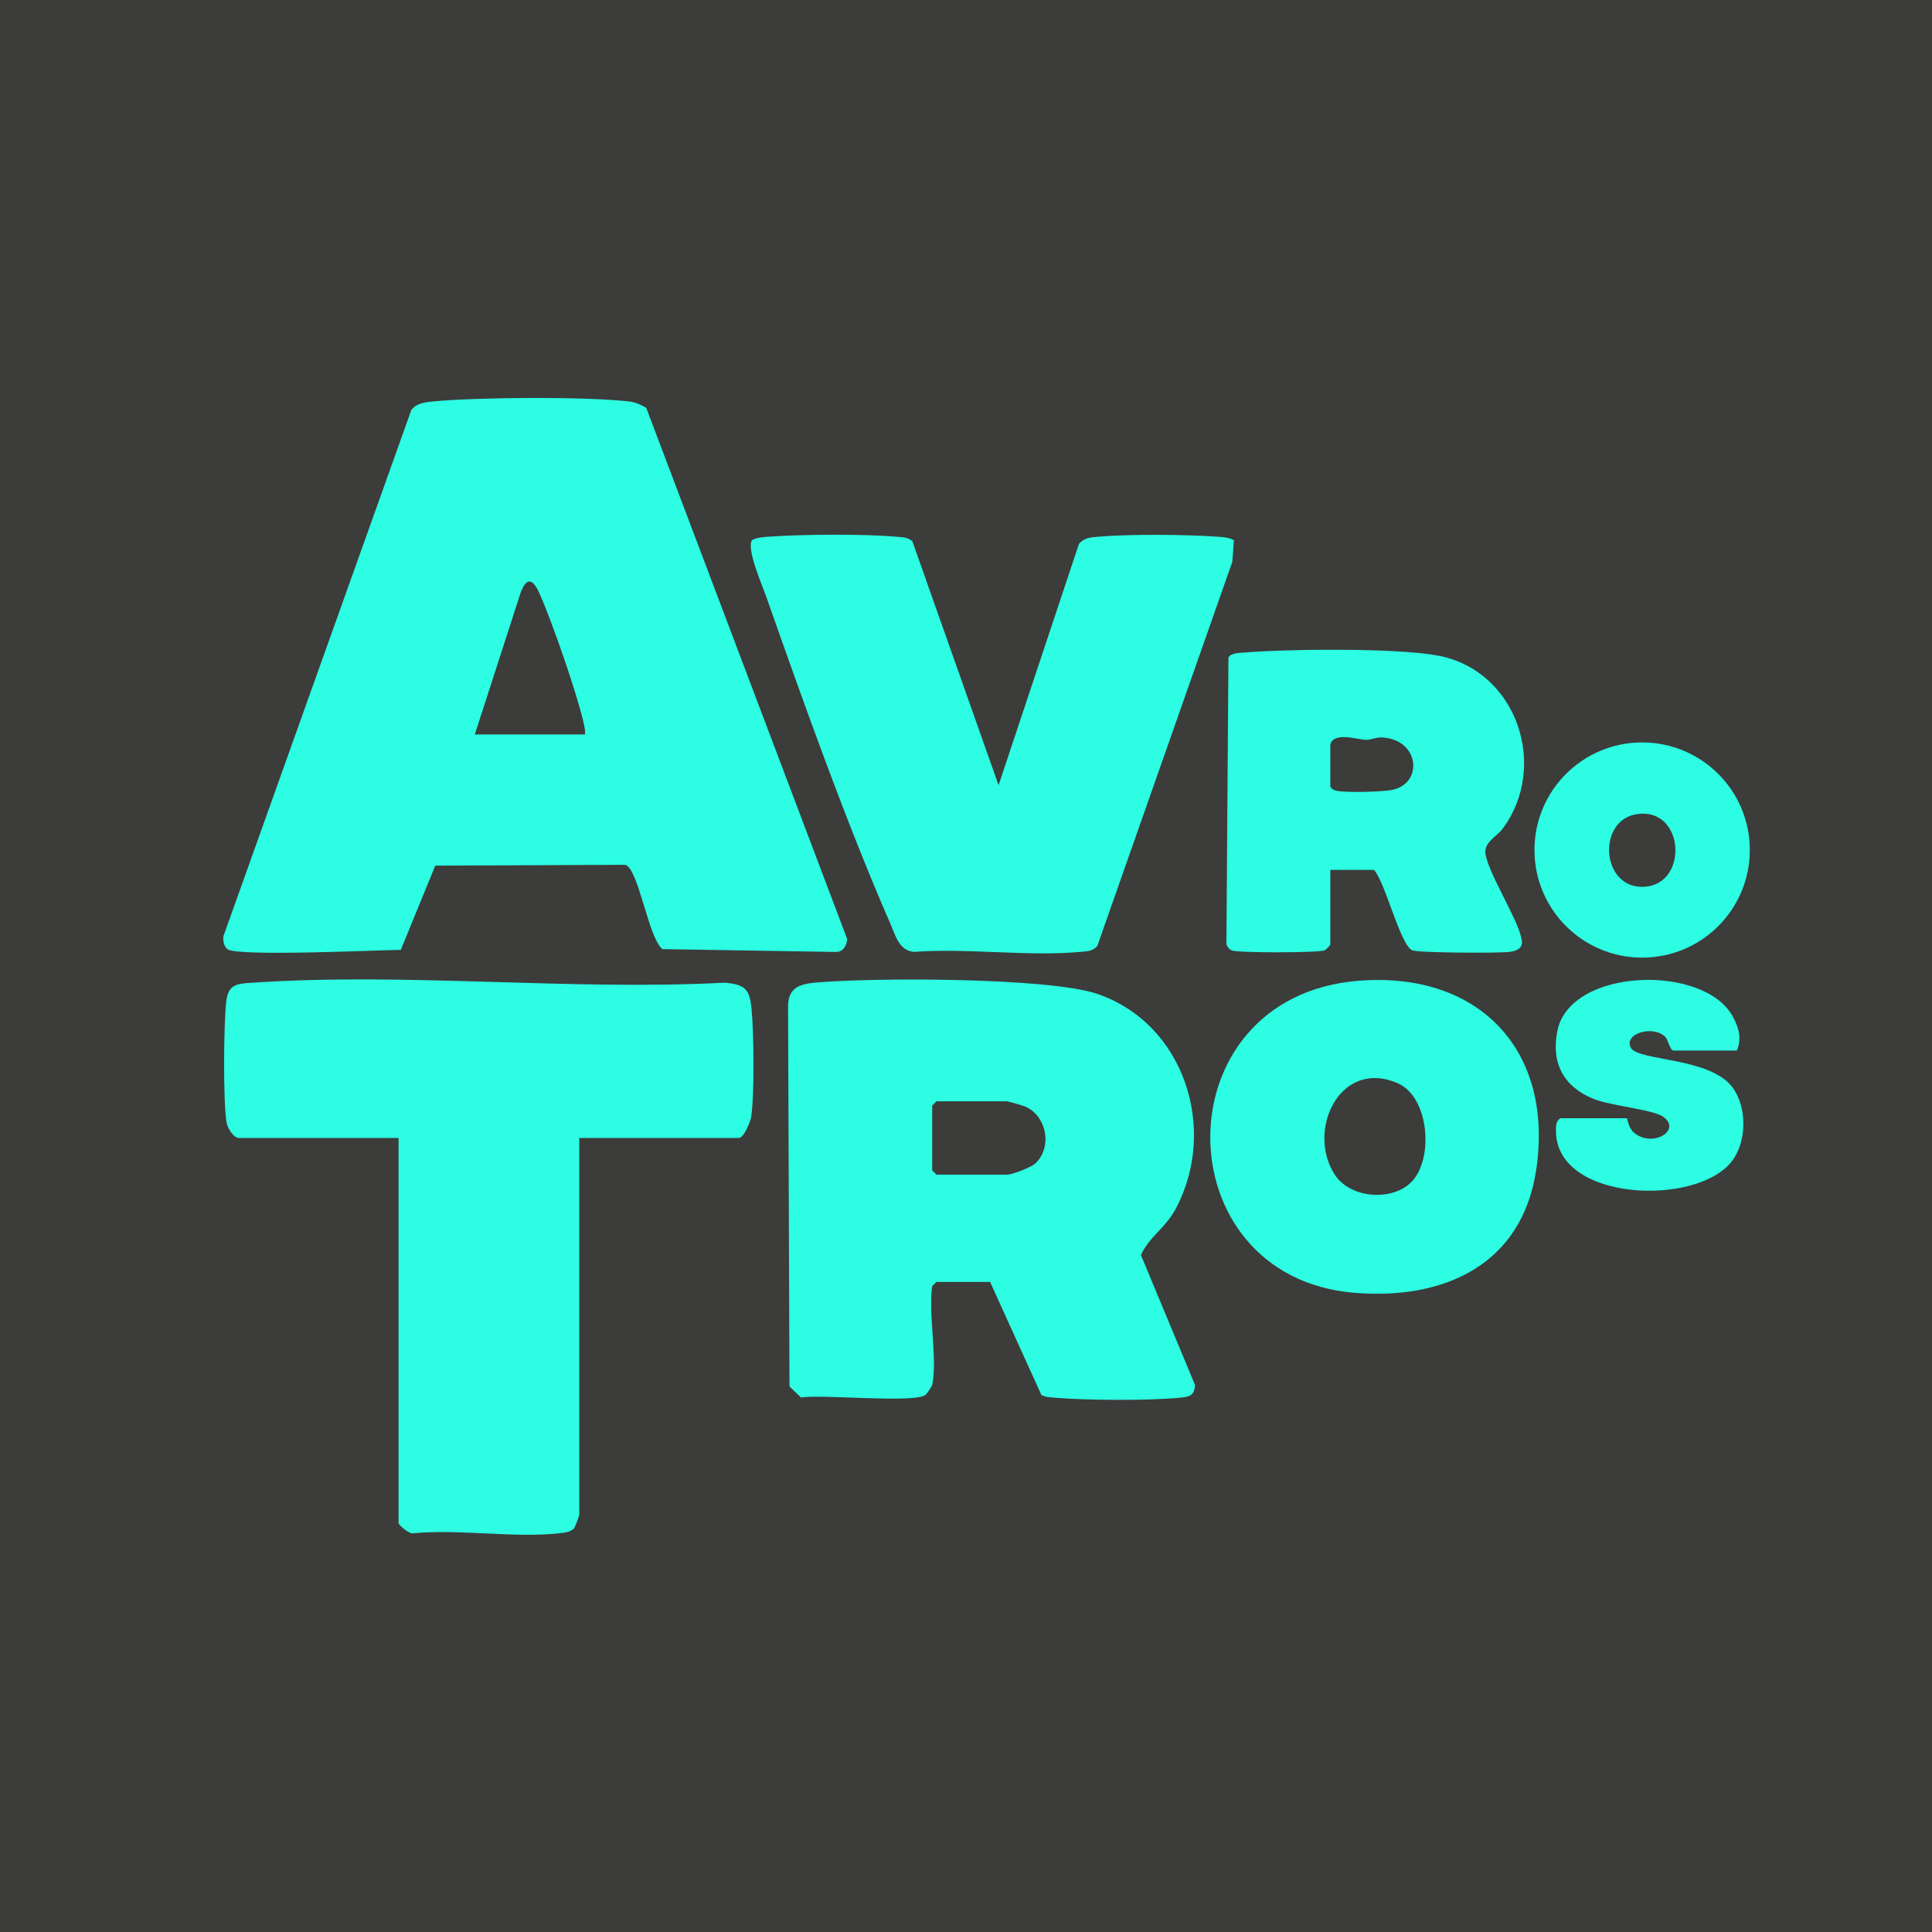
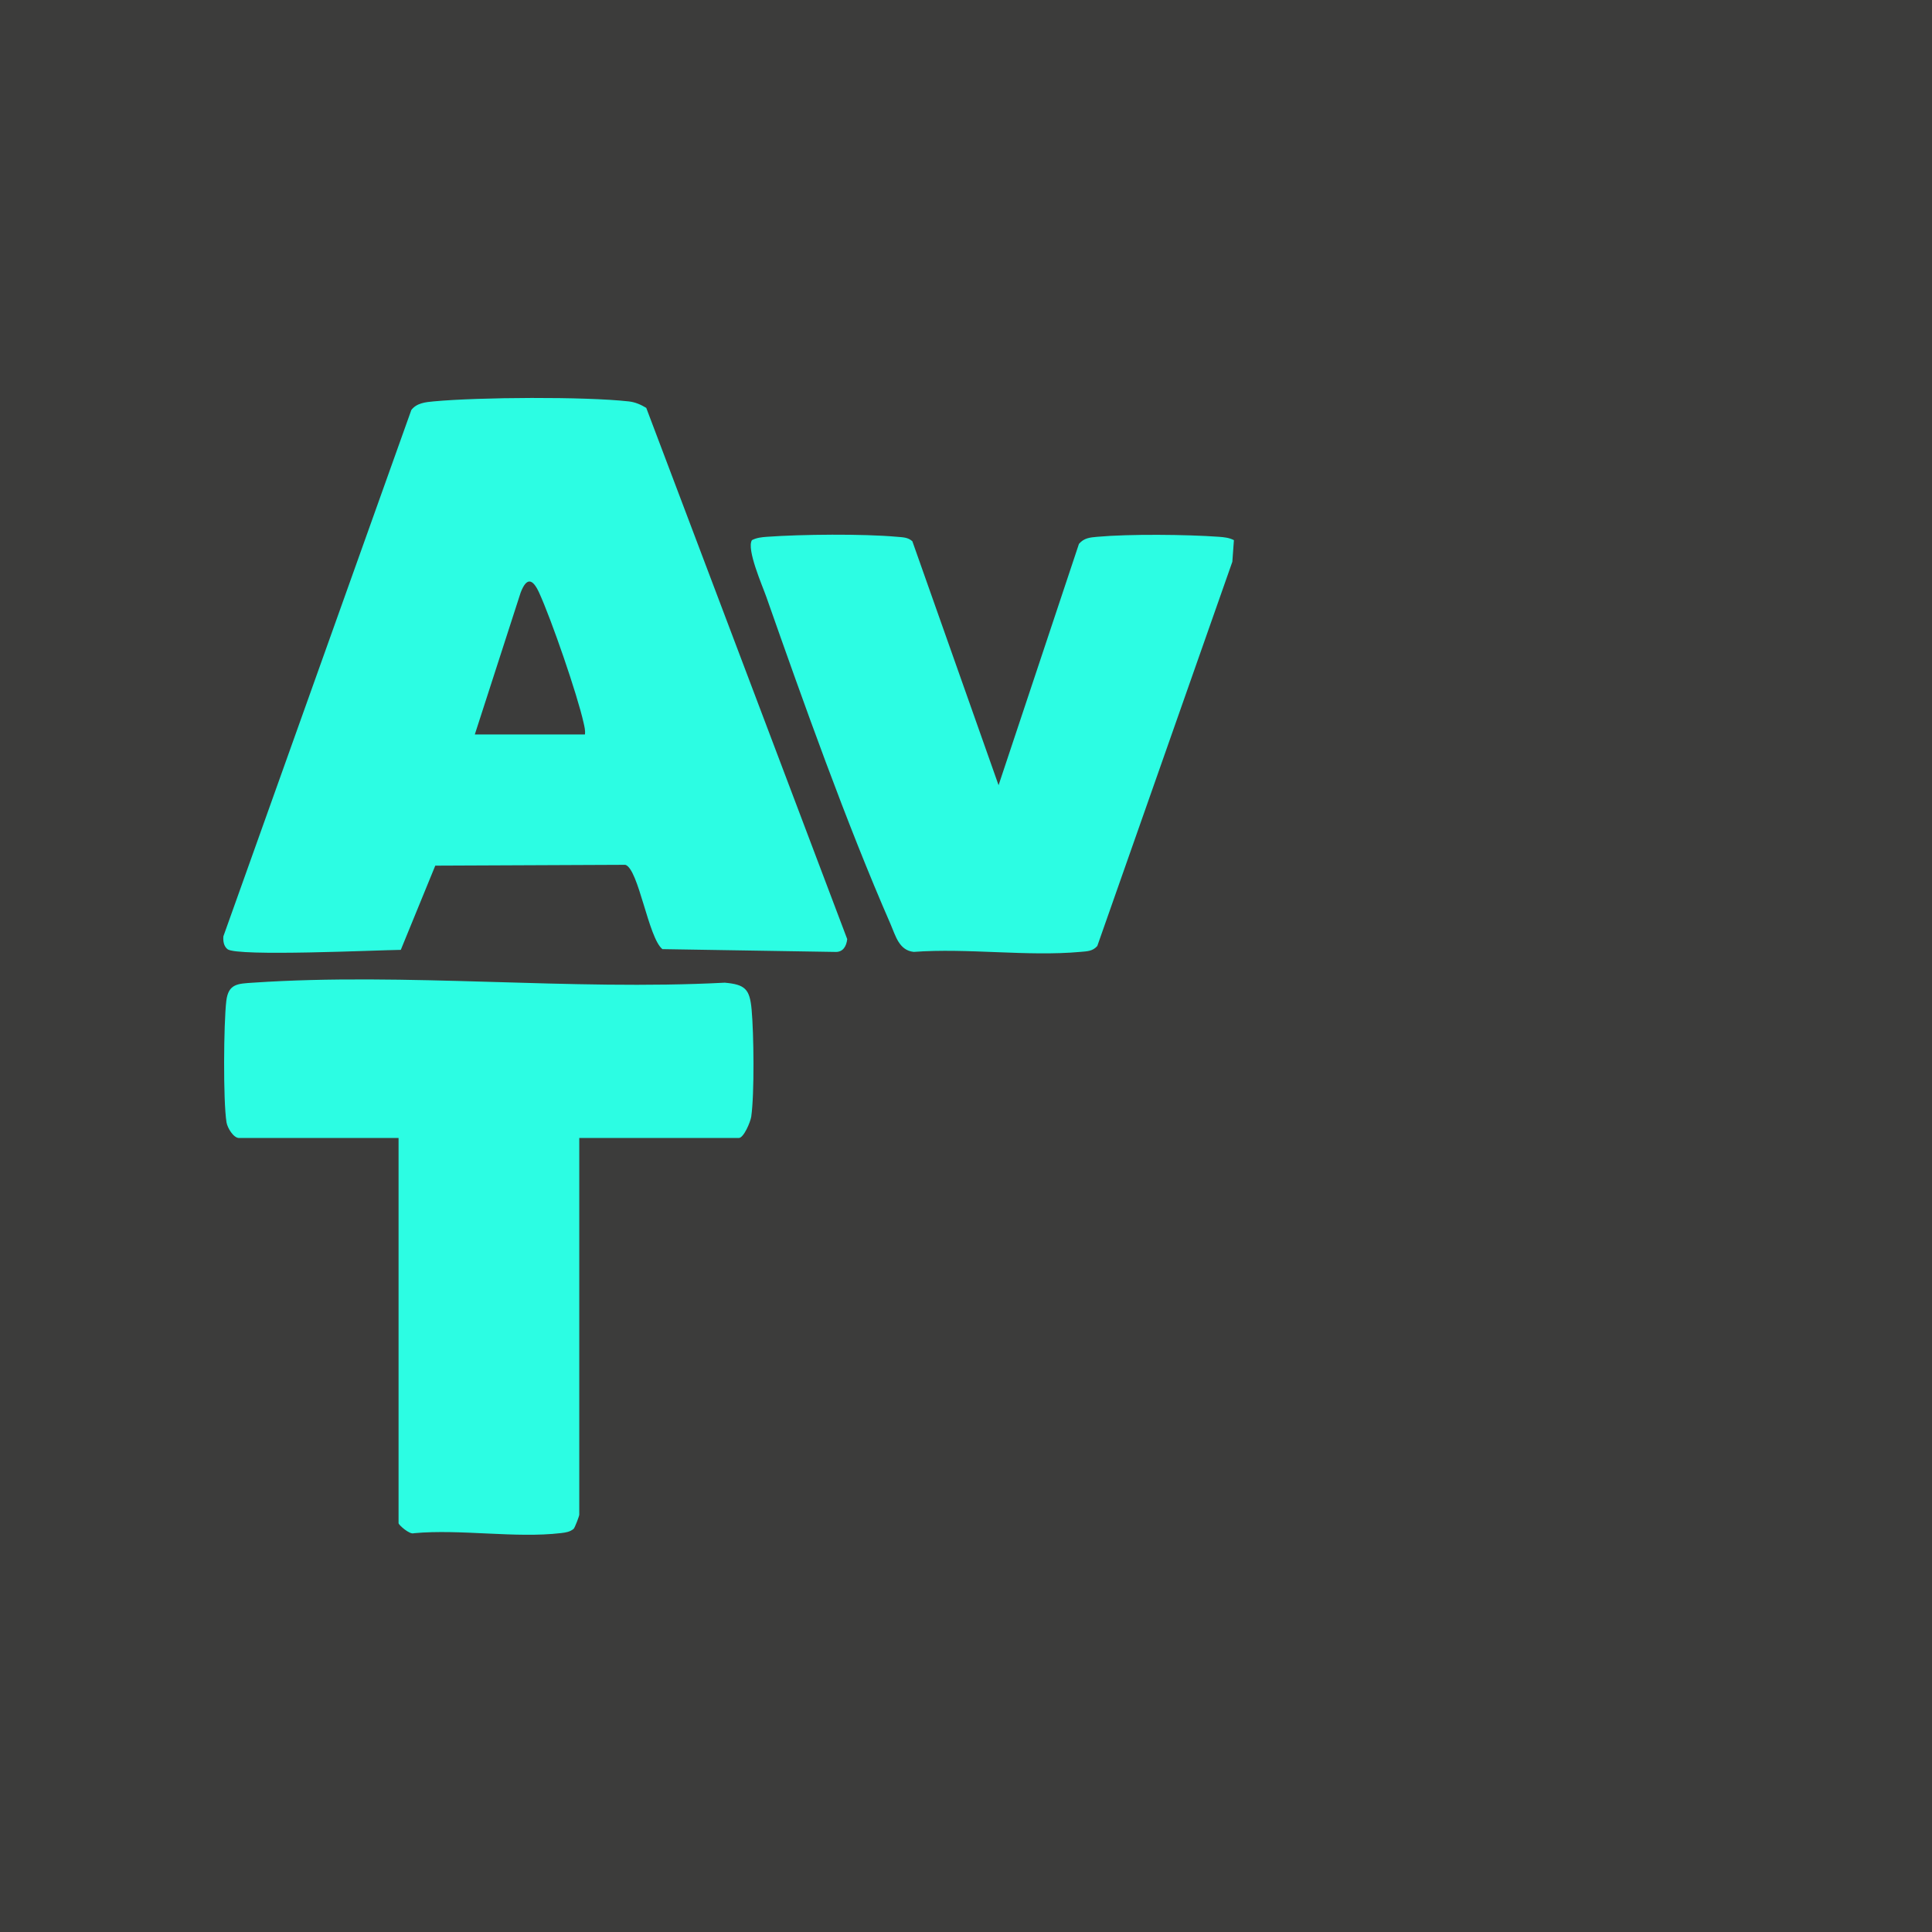
<svg xmlns="http://www.w3.org/2000/svg" width="112" height="112" viewBox="0 0 112 112">
  <g id="Layer_2" data-name="Layer 2">
    <rect width="112" height="112" style="fill: #3c3c3b;" />
  </g>
  <g id="Layer_1" data-name="Layer 1">
    <g>
      <g>
-         <path d="M54.041,80.284c-.016.078-.32.529-.397.584-.681.492-5.997-.054-7.211.148l-.666-.643-.082-22.018c.002-1.064.621-1.302,1.556-1.389,3.245-.302,13.559-.314,16.381.654,5.04,1.73,6.979,7.826,4.557,12.418-.61,1.157-1.546,1.641-2.039,2.716l3.136,7.532c-.029.647-.354.689-.903.743-1.784.174-5.416.152-7.218-.003-.271-.023-.538-.027-.784-.157l-2.974-6.556h-3.11l-.246.245c-.238,1.635.32,4.216,0,5.725ZM54.287,63.844l-.246.245v3.762l.246.245h4.092c.293,0,1.388-.416,1.64-.651,1.007-.935.666-2.782-.622-3.311-.124-.051-.964-.291-1.018-.291h-4.092Z" style="fill: #2cfde3;" />
-         <path d="M100.69,60.9h-3.683c-.177,0-.328-.645-.453-.774-.706-.733-2.451-.21-2.011.613.418.782,4.588.538,5.891,2.298.865,1.168.843,3.184-.071,4.324-2.08,2.595-10.163,2.284-10.162-1.801,0-.297-.011-.556.259-.734h3.846c.046,0,.078.536.405.823,1.047.918,2.801-.1,1.719-.902-.569-.422-3.057-.643-4.035-1.037-1.75-.705-2.494-2.087-2.109-3.964.748-3.65,8.495-3.883,10.166-.817.354.65.525,1.26.237,1.971Z" style="fill: #2cfde3;" />
-         <path d="M78.724,56.859c6.989-.575,11.382,4.009,10.328,10.977-.832,5.501-5.357,7.532-10.52,7.111-11.123-.907-11.264-17.145.192-18.088ZM81.811,68.532c1.315-1.313,1.063-4.925-.78-5.734-3.33-1.462-5.318,2.71-3.658,5.291.888,1.381,3.303,1.576,4.437.443Z" style="fill: #2cfde3;" />
-       </g>
+         </g>
      <g>
        <path d="M37.465,23.648l11.649,30.793c-.046.416-.247.772-.709.743l-10.005-.162c-.816-.651-1.379-4.656-2.148-4.888l-11.019.048-1.999,4.883c-1.323.012-9.492.399-10.045-.039-.224-.178-.26-.475-.24-.745l10.896-30.514c.314-.407.828-.455,1.302-.499,2.628-.244,8.719-.285,11.304.002.373.041.701.187,1.015.376ZM33.909,42.578c.03-.229-.025-.441-.074-.662-.365-1.651-1.872-6.009-2.583-7.561-.371-.811-.725-.905-1.07,0l-2.657,8.223h6.384Z" style="fill: #2cfde3;" />
        <path d="M33.581,65.971v21.838c0,.077-.249.738-.326.819-.214.181-.468.215-.735.247-2.633.309-5.826-.242-8.523.006-.24.103-.892-.481-.892-.581v-22.329h-9.248c-.321,0-.675-.587-.726-.91-.2-1.25-.165-5.709-.013-7.026.118-1.016.671-1.008,1.551-1.068,8.869-.602,18.409.47,27.348,0,1.183.109,1.446.368,1.555,1.554.128,1.387.168,4.879-.021,6.208-.044.31-.437,1.242-.722,1.242h-9.248Z" style="fill: #2cfde3;" />
      </g>
      <g>
        <path d="M71.531,31.314l-.091,1.253-7.829,22.274c-.272.309-.594.306-.969.34-3.071.28-6.556-.231-9.673.001-.856-.09-1.052-.942-1.341-1.604-2.559-5.855-5.069-12.906-7.203-18.975-.229-.652-1.161-2.767-.835-3.29.272-.142.567-.172.869-.194,2.01-.146,5.559-.179,7.544,0,.323.029.628.022.887.259l4.998,14.141,4.659-13.989c.297-.347.641-.373,1.062-.411,1.855-.168,5.174-.136,7.053,0,.302.022.598.052.869.194Z" style="fill: #2cfde3;" />
-         <path d="M77.12,50.43v4.335c0,.028-.252.289-.33.325-.324.152-5.087.156-5.4.003-.137-.067-.251-.215-.294-.361l.118-16.625c.161-.254.631-.257.906-.279,2.539-.207,8.918-.278,11.285.186,4.559.894,6.386,6.448,3.695,10.04-.324.433-.986.726-.992,1.309-.009.96,1.846,3.838,2.078,4.99.167.554-.162.763-.666.829-.611.08-5.314.059-5.652-.092-.702-.314-1.544-3.91-2.213-4.659h-2.537ZM77.12,43.151v2.454c.103.162.226.212.409.245.573.105,2.456.054,3.07-.039,1.933-.294,1.746-2.937-.474-3.061-.352-.02-.626.148-.942.14-.468-.011-1.854-.485-2.063.261Z" style="fill: #2cfde3;" />
-         <path d="M101.439,49.277c0,3.445-2.795,6.238-6.242,6.238s-6.242-2.793-6.242-6.238,2.795-6.238,6.242-6.238,6.242,2.793,6.242,6.238ZM94.923,47.191c-2.383.326-2.117,4.39.428,4.215s2.309-4.589-.428-4.215Z" style="fill: #2cfde3;" />
      </g>
    </g>
  </g>
</svg>